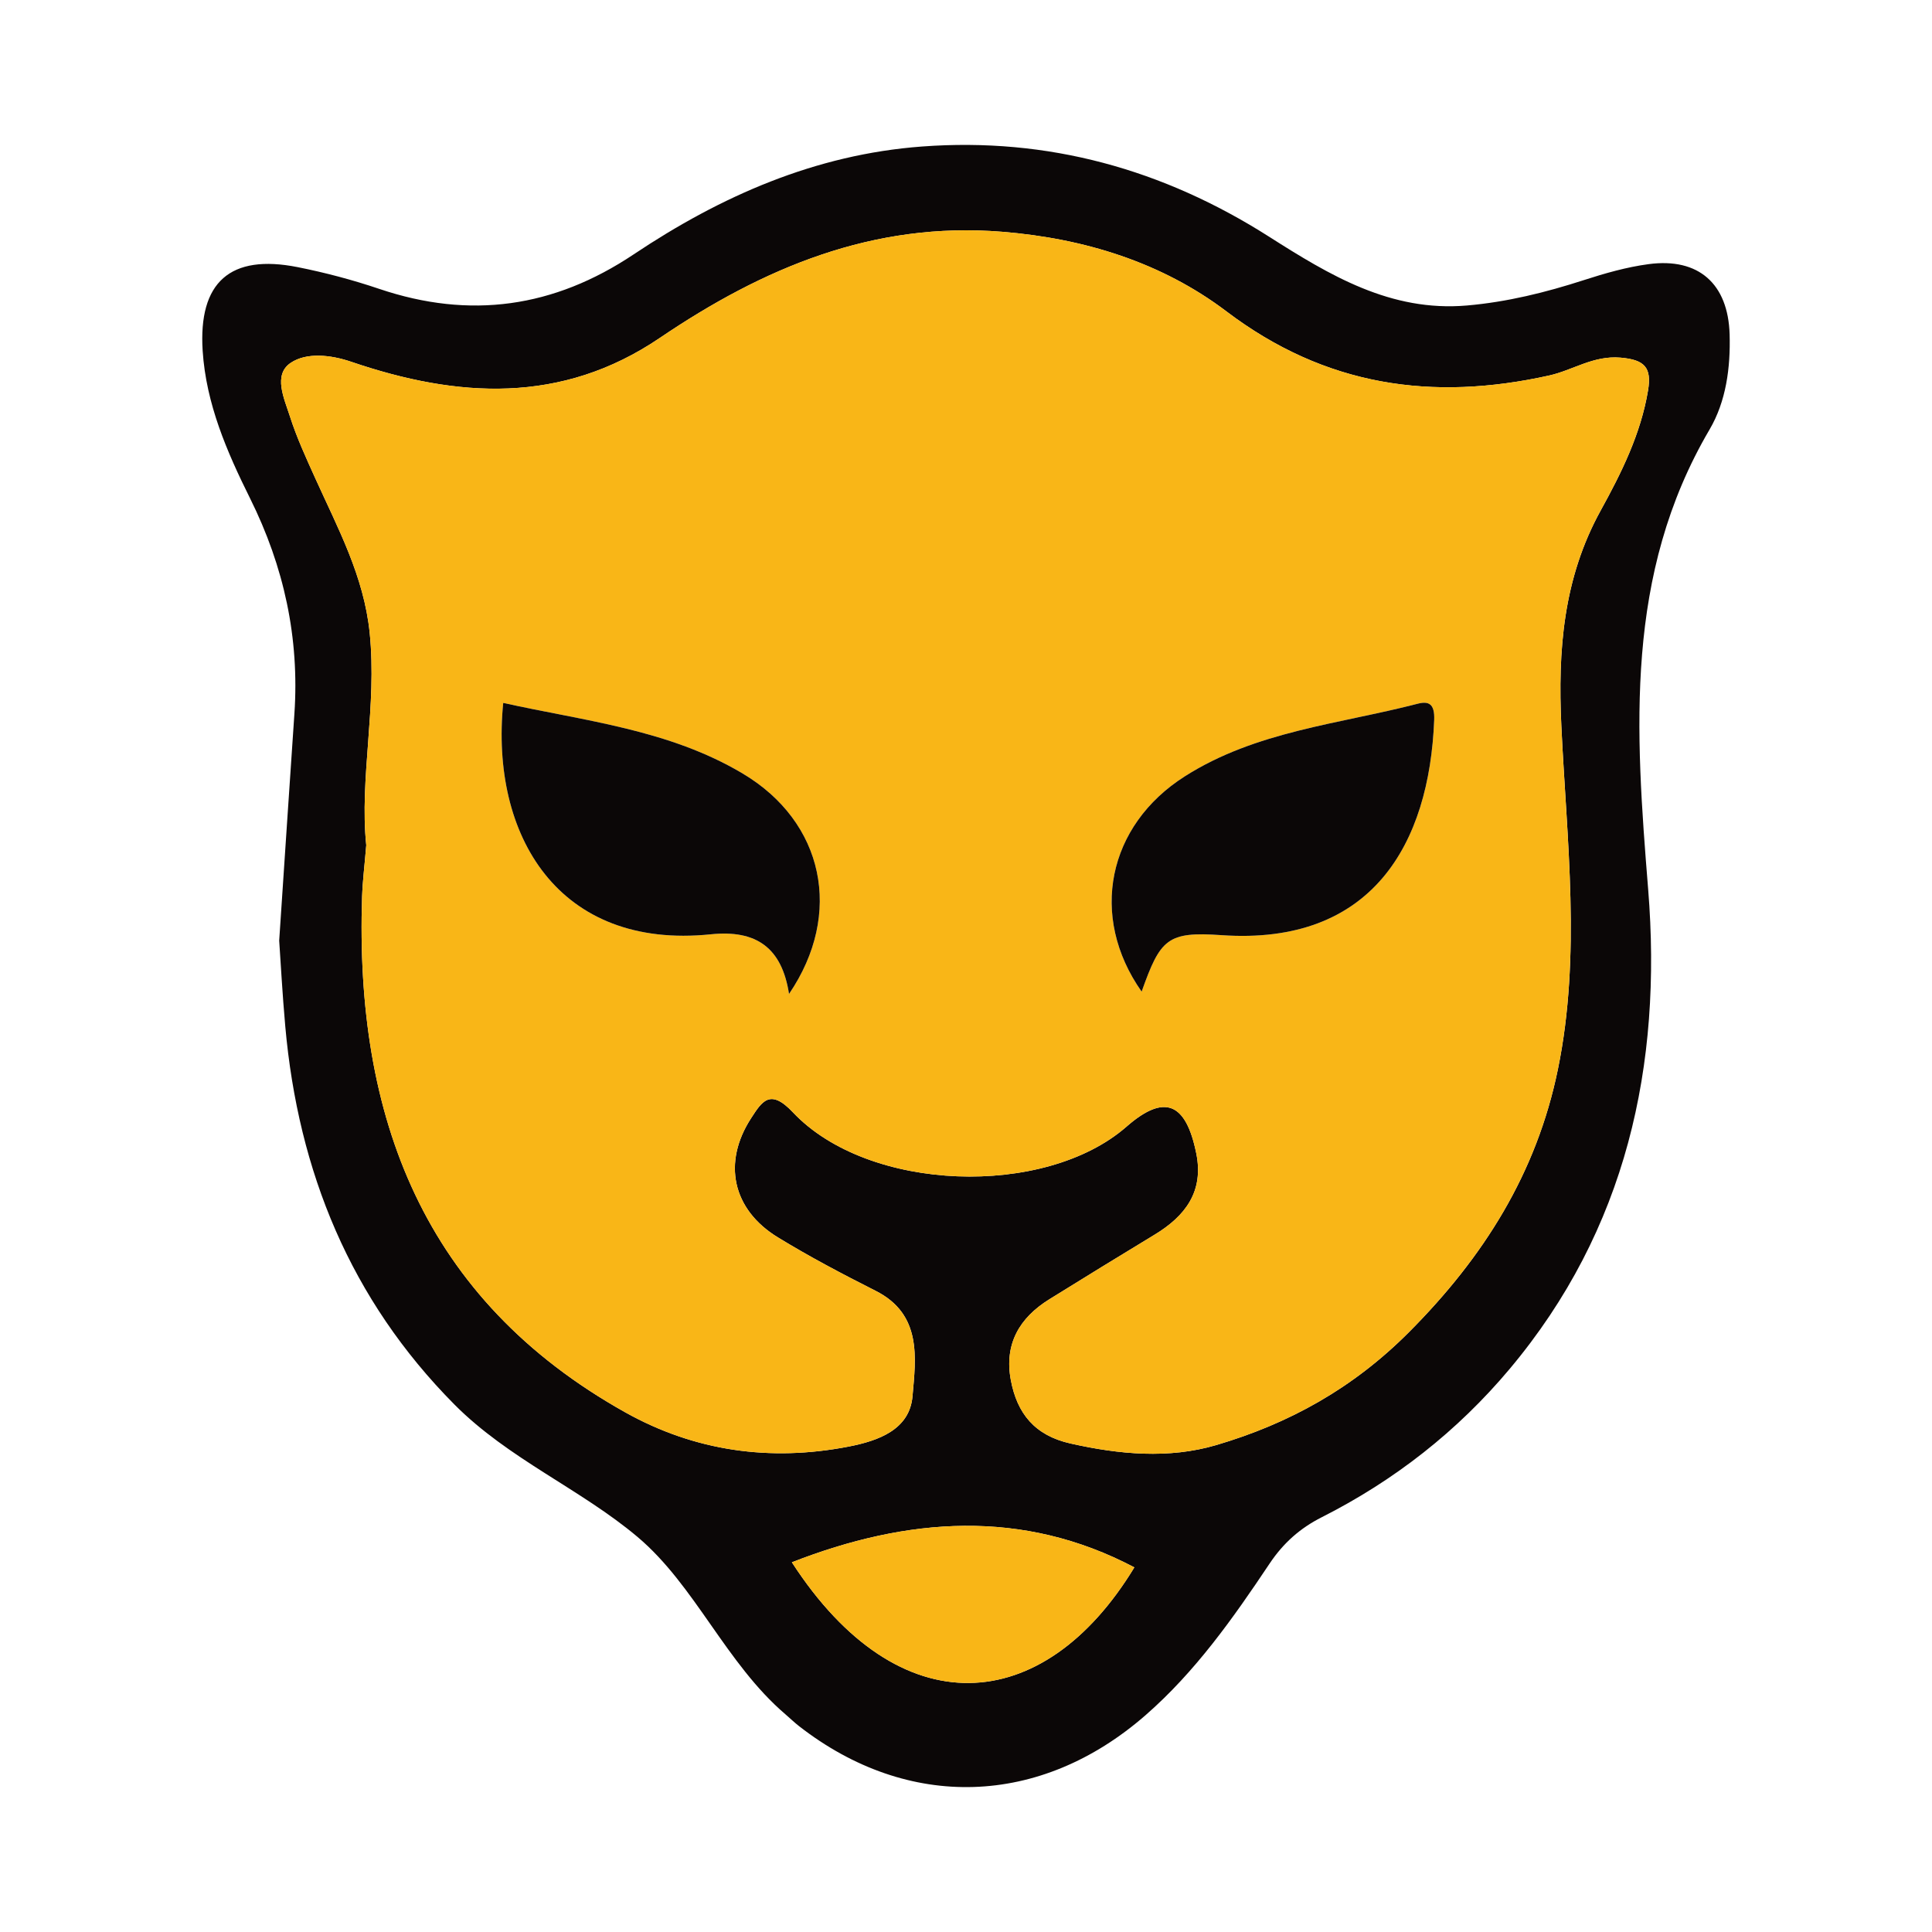
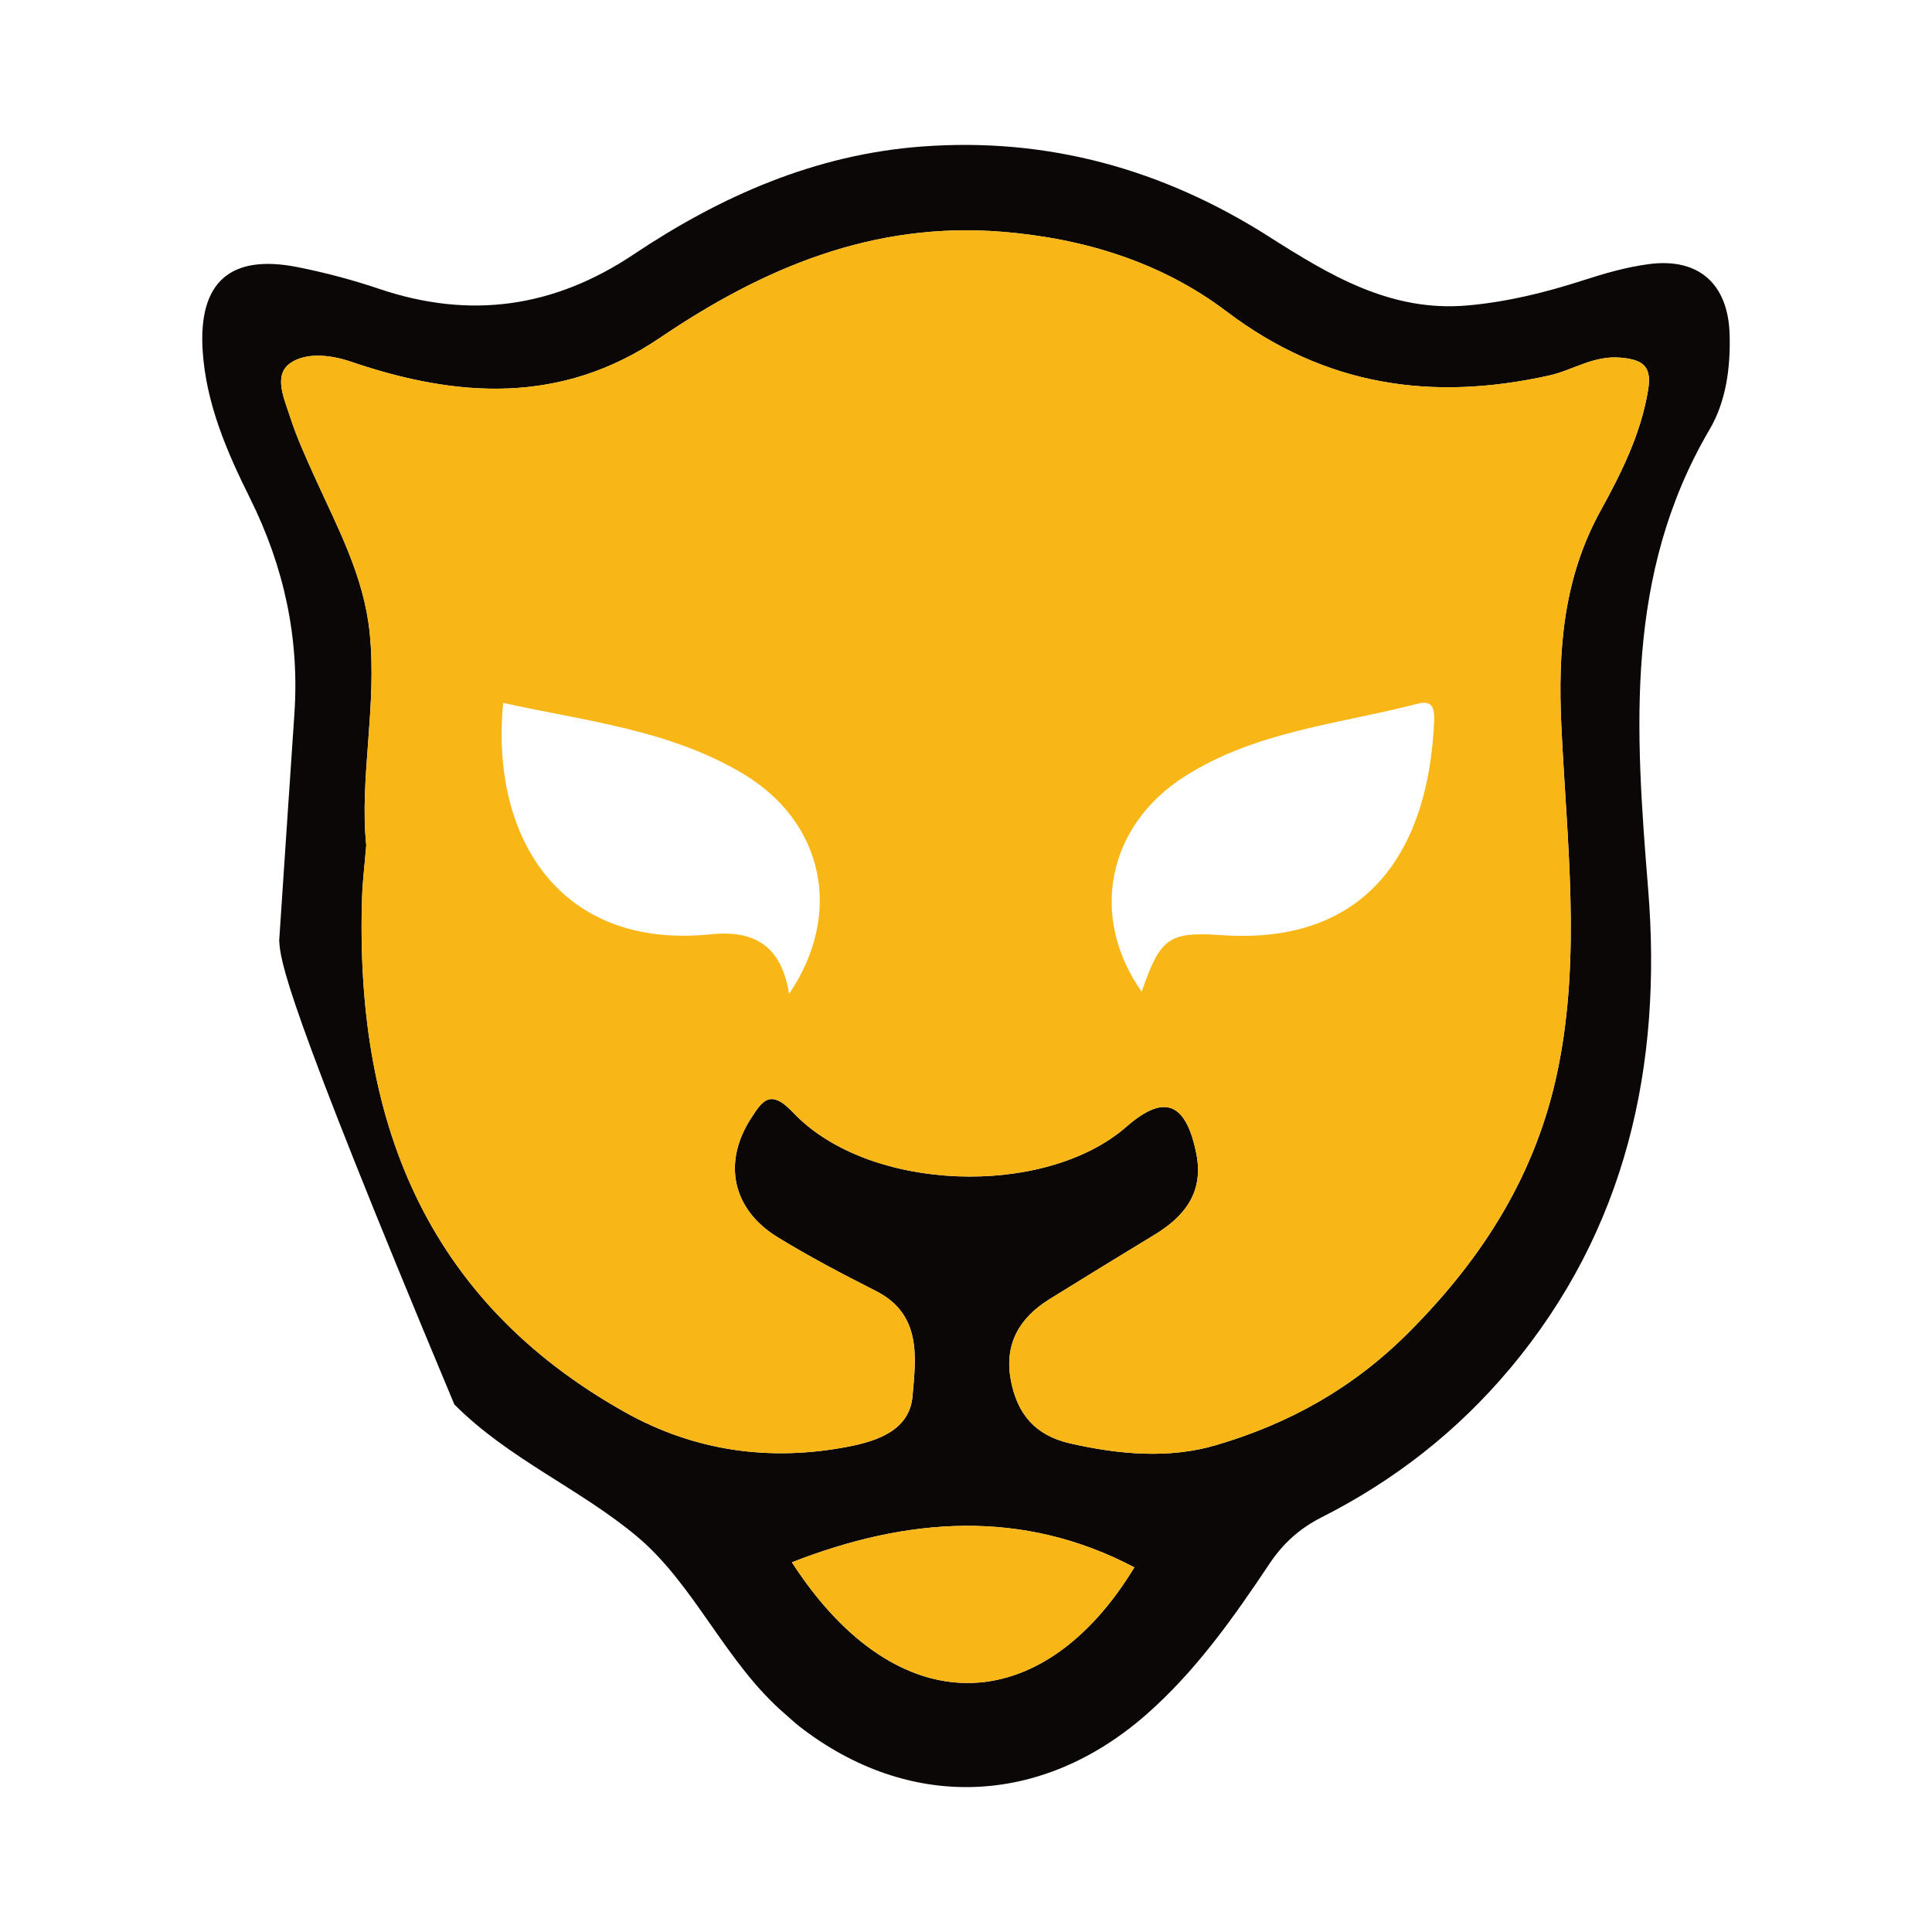
<svg xmlns="http://www.w3.org/2000/svg" version="1.1" id="Layer_1" x="0px" y="0px" width="200px" height="200px" viewBox="0 0 200 200" enable-background="new 0 0 200 200" xml:space="preserve">
  <g>
-     <path fill="#0B0707" d="M28.902,97.372c0.581-8.679,1.069-16.073,1.573-23.465c0.536-7.869-1.074-15.249-4.592-22.325   c-2.389-4.805-4.548-9.777-4.903-15.256c-0.461-7.12,2.851-10.06,9.836-8.672c2.851,0.567,5.687,1.32,8.441,2.25   c9.397,3.172,18.073,1.954,26.34-3.571c9.041-6.042,18.811-10.345,29.843-11.166c13.035-0.971,24.956,2.352,35.926,9.33   c6.272,3.99,12.588,7.814,20.5,7.127c4.148-0.36,8.137-1.348,12.087-2.625c2.191-0.709,4.443-1.353,6.717-1.656   c5.188-0.691,8.227,2.053,8.38,7.268c0.101,3.455-0.369,6.947-2.071,9.843c-8.835,15.03-7.689,31.184-6.361,47.614   c1.471,18.193-2.235,35.228-14.342,49.647c-5.415,6.449-11.931,11.546-19.445,15.346c-2.241,1.133-3.978,2.667-5.404,4.802   c-3.77,5.642-7.682,11.197-12.859,15.709c-10.878,9.482-24.546,9.922-35.852,1.116c-0.487-0.379-0.93-0.814-1.399-1.215   c-6.182-5.286-9.35-13.338-15.316-18.368c-5.876-4.953-13.376-8.08-18.969-13.721c-10.754-10.849-16.16-24.091-17.501-39.141   C29.229,102.864,29.048,99.476,28.902,97.372z M37.915,87.496c-0.184,2.213-0.378,3.749-0.429,5.291   c-0.757,22.817,6.314,41.703,27.234,53.414c7.194,4.027,15.01,5.127,23.137,3.548c3.085-0.599,6.308-1.754,6.607-5.208   c0.344-3.972,1.001-8.483-3.819-10.915c-3.436-1.734-6.853-3.534-10.133-5.542c-4.703-2.879-5.742-7.737-2.752-12.336   c1.111-1.709,1.948-3.121,4.32-0.603c7.811,8.29,26.074,8.886,34.537,1.485c3.899-3.409,6.146-2.551,7.224,2.779   c0.797,3.937-1.136,6.479-4.309,8.402c-3.649,2.211-7.284,4.445-10.909,6.695c-3.101,1.925-4.676,4.64-3.983,8.35   c0.647,3.466,2.472,5.739,6.165,6.572c5.056,1.141,10.189,1.612,15.088,0.17c7.543-2.221,14.166-5.872,19.972-11.701   c7.769-7.8,13.207-16.48,15.408-27.195c2.425-11.81,0.918-23.697,0.359-35.535c-0.37-7.836,0.189-15.28,4.075-22.328   c2.145-3.89,4.153-7.927,4.899-12.425c0.389-2.344-0.329-3.181-2.862-3.391c-2.813-0.234-4.92,1.306-7.381,1.852   c-12.082,2.681-23.144,1.131-33.4-6.637c-6.669-5.05-14.668-7.552-23.217-8.244c-13.367-1.082-24.746,3.744-35.456,10.999   c-10.17,6.889-20.943,6.208-31.942,2.456c-2.117-0.722-4.619-0.991-6.26,0.119c-1.839,1.243-0.661,3.702-0.075,5.535   c0.702,2.196,1.678,4.313,2.631,6.421c2.335,5.165,5.029,10.129,5.627,15.983C39.045,73.106,37.199,80.603,37.915,87.496z    M81.974,161.728c11.077,17.103,26.038,16.038,35.454,0.525C105.834,156.153,93.923,157.064,81.974,161.728z" />
+     <path fill="#0B0707" d="M28.902,97.372c0.581-8.679,1.069-16.073,1.573-23.465c0.536-7.869-1.074-15.249-4.592-22.325   c-2.389-4.805-4.548-9.777-4.903-15.256c-0.461-7.12,2.851-10.06,9.836-8.672c2.851,0.567,5.687,1.32,8.441,2.25   c9.397,3.172,18.073,1.954,26.34-3.571c9.041-6.042,18.811-10.345,29.843-11.166c13.035-0.971,24.956,2.352,35.926,9.33   c6.272,3.99,12.588,7.814,20.5,7.127c4.148-0.36,8.137-1.348,12.087-2.625c2.191-0.709,4.443-1.353,6.717-1.656   c5.188-0.691,8.227,2.053,8.38,7.268c0.101,3.455-0.369,6.947-2.071,9.843c-8.835,15.03-7.689,31.184-6.361,47.614   c1.471,18.193-2.235,35.228-14.342,49.647c-5.415,6.449-11.931,11.546-19.445,15.346c-2.241,1.133-3.978,2.667-5.404,4.802   c-3.77,5.642-7.682,11.197-12.859,15.709c-10.878,9.482-24.546,9.922-35.852,1.116c-0.487-0.379-0.93-0.814-1.399-1.215   c-6.182-5.286-9.35-13.338-15.316-18.368c-5.876-4.953-13.376-8.08-18.969-13.721C29.229,102.864,29.048,99.476,28.902,97.372z M37.915,87.496c-0.184,2.213-0.378,3.749-0.429,5.291   c-0.757,22.817,6.314,41.703,27.234,53.414c7.194,4.027,15.01,5.127,23.137,3.548c3.085-0.599,6.308-1.754,6.607-5.208   c0.344-3.972,1.001-8.483-3.819-10.915c-3.436-1.734-6.853-3.534-10.133-5.542c-4.703-2.879-5.742-7.737-2.752-12.336   c1.111-1.709,1.948-3.121,4.32-0.603c7.811,8.29,26.074,8.886,34.537,1.485c3.899-3.409,6.146-2.551,7.224,2.779   c0.797,3.937-1.136,6.479-4.309,8.402c-3.649,2.211-7.284,4.445-10.909,6.695c-3.101,1.925-4.676,4.64-3.983,8.35   c0.647,3.466,2.472,5.739,6.165,6.572c5.056,1.141,10.189,1.612,15.088,0.17c7.543-2.221,14.166-5.872,19.972-11.701   c7.769-7.8,13.207-16.48,15.408-27.195c2.425-11.81,0.918-23.697,0.359-35.535c-0.37-7.836,0.189-15.28,4.075-22.328   c2.145-3.89,4.153-7.927,4.899-12.425c0.389-2.344-0.329-3.181-2.862-3.391c-2.813-0.234-4.92,1.306-7.381,1.852   c-12.082,2.681-23.144,1.131-33.4-6.637c-6.669-5.05-14.668-7.552-23.217-8.244c-13.367-1.082-24.746,3.744-35.456,10.999   c-10.17,6.889-20.943,6.208-31.942,2.456c-2.117-0.722-4.619-0.991-6.26,0.119c-1.839,1.243-0.661,3.702-0.075,5.535   c0.702,2.196,1.678,4.313,2.631,6.421c2.335,5.165,5.029,10.129,5.627,15.983C39.045,73.106,37.199,80.603,37.915,87.496z    M81.974,161.728c11.077,17.103,26.038,16.038,35.454,0.525C105.834,156.153,93.923,157.064,81.974,161.728z" />
    <path fill="#F9B617" d="M37.915,87.496c-0.716-6.893,1.13-14.389,0.353-21.991c-0.598-5.855-3.292-10.818-5.627-15.983   c-0.953-2.108-1.928-4.224-2.631-6.421c-0.586-1.832-1.763-4.291,0.075-5.535c1.641-1.11,4.143-0.841,6.26-0.119   c10.999,3.752,21.772,4.433,31.942-2.456c10.71-7.255,22.089-12.081,35.456-10.999c8.549,0.692,16.548,3.193,23.217,8.244   c10.256,7.767,21.319,9.318,33.4,6.637c2.461-0.546,4.568-2.086,7.381-1.852c2.534,0.21,3.251,1.048,2.862,3.391   c-0.746,4.498-2.755,8.535-4.899,12.425c-3.886,7.049-4.444,14.493-4.075,22.328c0.558,11.838,2.066,23.726-0.359,35.535   c-2.2,10.714-7.639,19.394-15.408,27.195c-5.806,5.829-12.429,9.481-19.972,11.701c-4.899,1.442-10.032,0.972-15.088-0.17   c-3.693-0.834-5.517-3.107-6.165-6.572c-0.693-3.71,0.882-6.425,3.983-8.35c3.625-2.25,7.26-4.484,10.909-6.695   c3.173-1.923,5.106-4.465,4.309-8.402c-1.078-5.33-3.326-6.188-7.224-2.779c-8.463,7.4-26.726,6.805-34.537-1.485   c-2.372-2.518-3.209-1.106-4.32,0.603c-2.99,4.6-1.951,9.458,2.752,12.336c3.28,2.008,6.697,3.809,10.133,5.542   c4.82,2.432,4.163,6.943,3.819,10.915c-0.299,3.454-3.522,4.609-6.607,5.208c-8.127,1.579-15.943,0.479-23.137-3.548   c-20.92-11.711-27.991-30.597-27.234-53.414C37.537,91.245,37.731,89.709,37.915,87.496z M81.68,102.895   c5.665-8.33,3.589-17.816-4.775-22.807c-7.656-4.568-16.34-5.442-24.812-7.324c-1.361,13.7,5.701,25.583,21.496,23.953   C78.3,96.231,80.941,98.114,81.68,102.895z M118.182,102.653c1.945-5.476,2.668-6.236,8.264-5.847   c15.601,1.083,21.519-9.434,22.021-22.28c0.067-1.706-0.59-1.966-1.722-1.673c-8.146,2.111-16.716,2.827-24.083,7.506   C114.645,85.45,112.704,94.865,118.182,102.653z" />
    <path fill="#F9B617" d="M81.974,161.728c11.949-4.664,23.86-5.575,35.454,0.525C108.012,177.766,93.05,178.831,81.974,161.728z" />
-     <path fill="#0B0707" d="M81.68,102.895c-0.738-4.78-3.38-6.663-8.091-6.177c-15.795,1.629-22.857-10.253-21.496-23.953   c8.472,1.882,17.156,2.756,24.812,7.324C85.269,85.079,87.345,94.565,81.68,102.895z" />
-     <path fill="#0B0707" d="M118.182,102.653c-5.478-7.788-3.536-17.204,4.48-22.294c7.367-4.679,15.937-5.394,24.083-7.506   c1.132-0.293,1.788-0.033,1.722,1.673c-0.501,12.846-6.42,23.363-22.021,22.28C120.85,96.418,120.127,97.177,118.182,102.653z" />
  </g>
</svg>